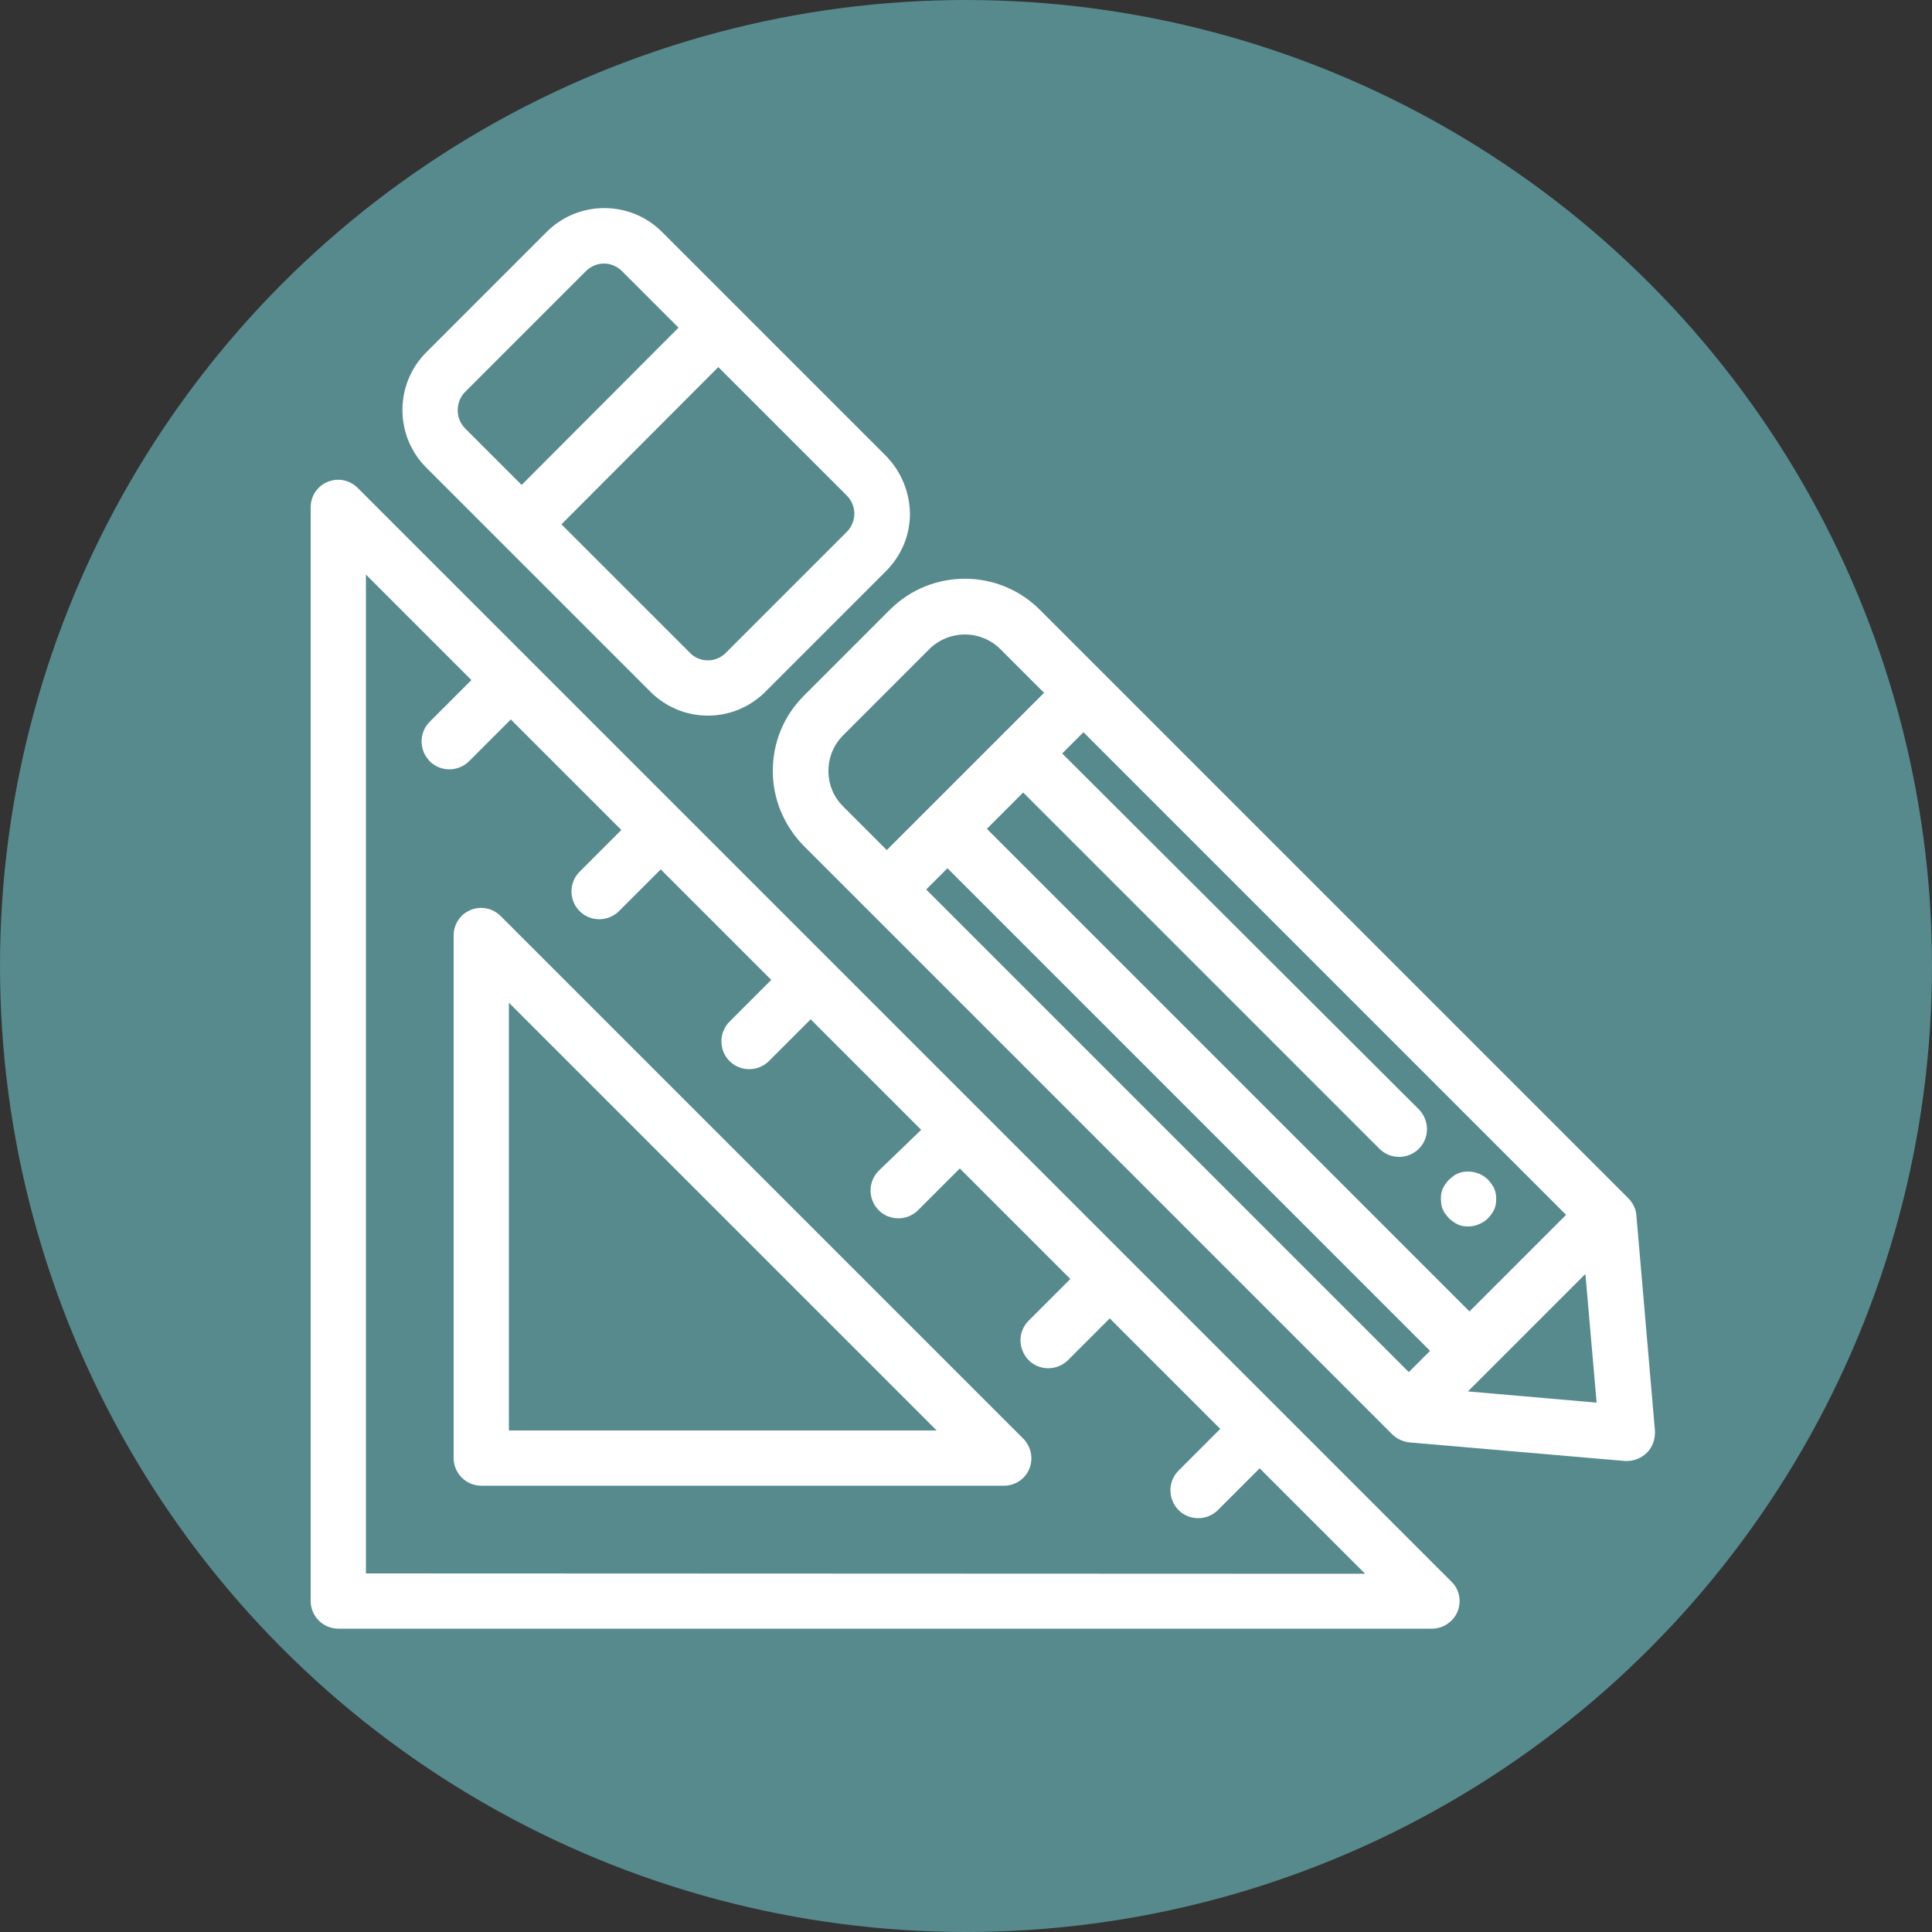
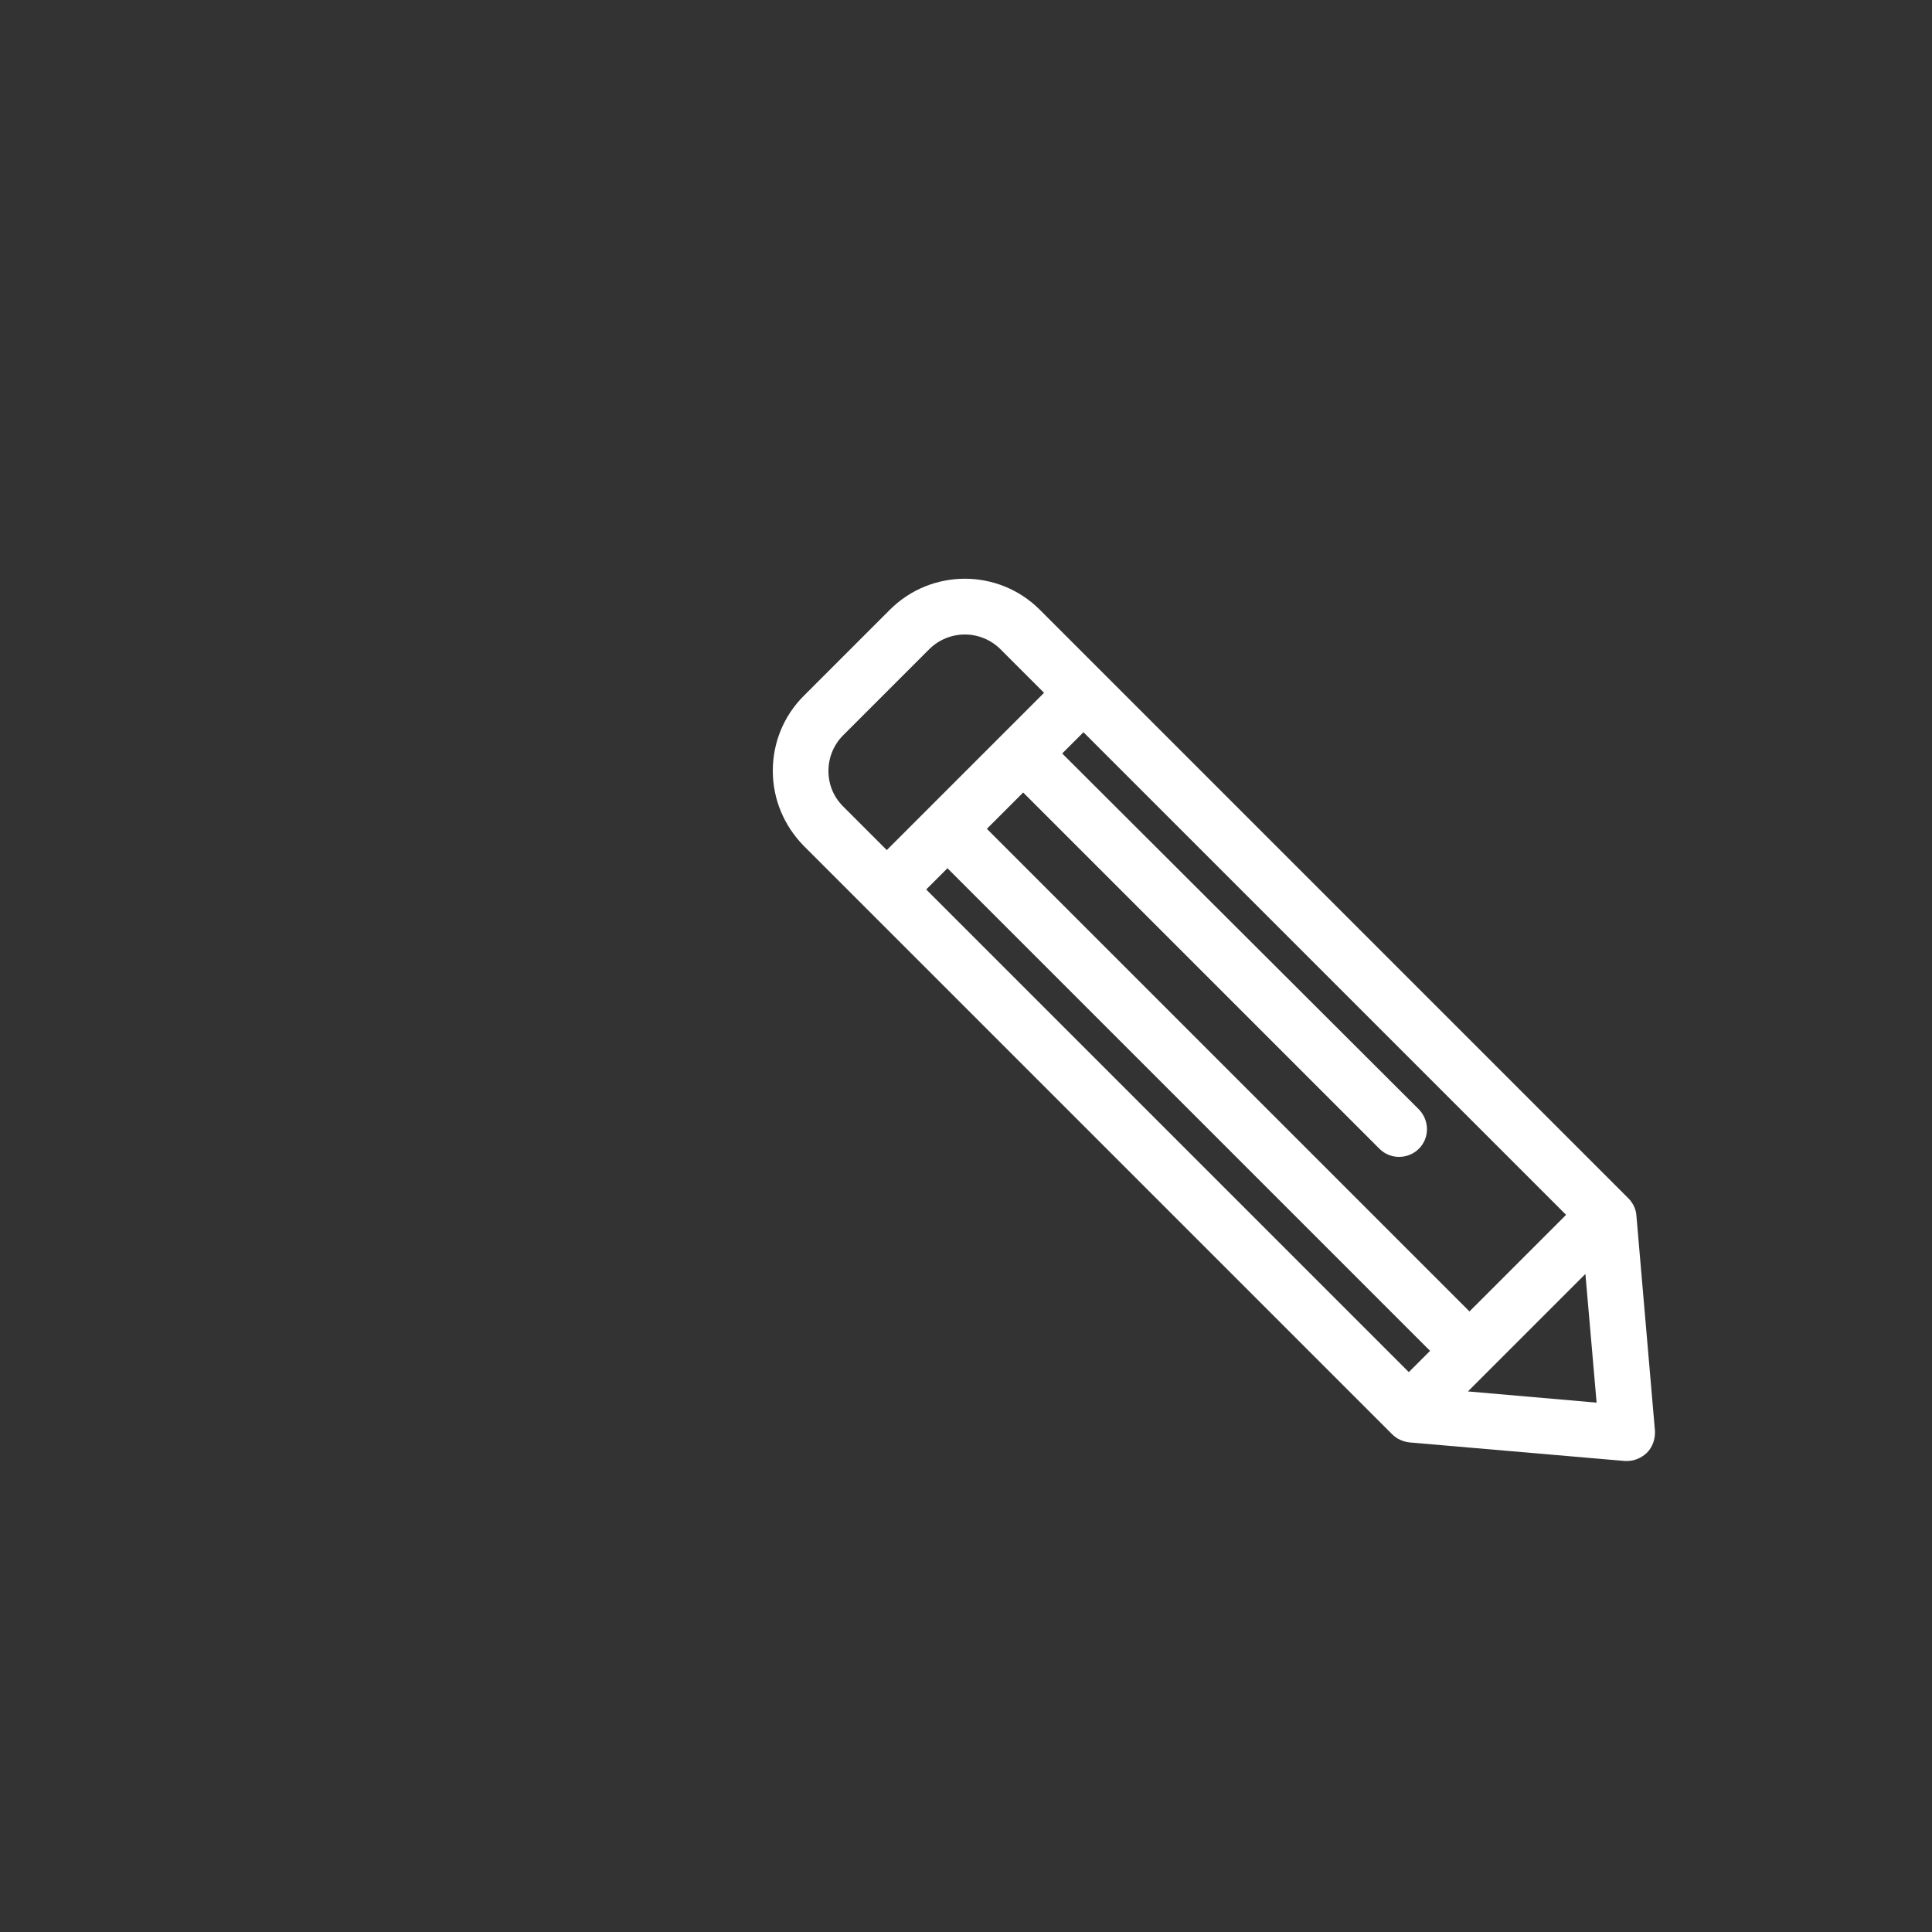
<svg xmlns="http://www.w3.org/2000/svg" xmlns:xlink="http://www.w3.org/1999/xlink" version="1.1" id="Layer_1" x="0px" y="0px" viewBox="0 0 500 500" style="enable-background:new 0 0 500 500;" xml:space="preserve">
  <rect x="0" y="0" width="500" height="500" fill="#333333" stroke="none" />
  <style type="text/css">
	.st0{fill:#578A8D;}
	.st1{fill:#203E3E;}
	.st2{fill:#FFFFFF;}
	.st3{clip-path:url(#SVGID_2_);fill:#FFFFFF;}
</style>
-   <circle class="st0" cx="250" cy="250" r="250" />
  <g>
-     <path class="st2" d="M264.8,372.3L129.6,237.1c-2.1-2.1-5.1-2.7-7.8-1.6c-2.7,1.1-4.4,3.7-4.4,6.6v135.2c0,4,3.2,7.2,7.2,7.2h135.2   c2.9,0,5.5-1.7,6.6-4.4C267.5,377.4,266.8,374.3,264.8,372.3L264.8,372.3z M131.7,370.2V259.5l110.7,110.7H131.7z M131.7,370.2" />
-     <path class="st2" d="M375.6,409.3l-283-283c-2.1-2.1-5.1-2.7-7.8-1.6c-2.7,1.1-4.4,3.7-4.4,6.6v283c0,4,3.2,7.2,7.2,7.2h283   c2.9,0,5.5-1.8,6.6-4.4C378.3,414.4,377.7,411.3,375.6,409.3L375.6,409.3z M94.7,407.2V148.7l27.3,27.3l-10.8,10.8   c-2.8,2.8-2.8,7.3,0,10.2c1.4,1.4,3.2,2.1,5.1,2.1c1.8,0,3.7-0.7,5.1-2.1l10.8-10.8l28.6,28.6l-10.8,10.8c-2.8,2.8-2.8,7.4,0,10.2   c1.4,1.4,3.2,2.1,5.1,2.1c1.8,0,3.7-0.7,5.1-2.1l10.8-10.8l28.6,28.6l-10.8,10.8c-2.8,2.8-2.8,7.4,0,10.2c1.4,1.4,3.2,2.1,5.1,2.1   c1.8,0,3.7-0.7,5.1-2.1l10.8-10.8l28.6,28.6L227.4,303c-2.8,2.8-2.8,7.4,0,10.2c1.4,1.4,3.2,2.1,5.1,2.1c1.8,0,3.7-0.7,5.1-2.1   l10.8-10.8L277,331l-10.8,10.8c-2.8,2.8-2.8,7.3,0,10.2c1.4,1.4,3.2,2.1,5.1,2.1c1.8,0,3.7-0.7,5.1-2.1l10.8-10.8l28.6,28.6   L305,380.6c-2.8,2.8-2.8,7.3,0,10.2c1.4,1.4,3.2,2.1,5.1,2.1c1.8,0,3.7-0.7,5.1-2.1l10.8-10.8l27.3,27.3L94.7,407.2L94.7,407.2z    M94.7,407.2" />
    <path class="st2" d="M428.3,370.3l-4.8-55.7c-0.1-1.7-0.9-3.3-2.1-4.5l-0.8-0.8L269.1,157.8c-10.7-10.7-28.1-10.7-38.8,0L208,180.1   c-5.2,5.2-8,12.1-8,19.4c0,7.3,2.9,14.2,8,19.4l151.5,151.5l0.8,0.8c1.2,1.2,2.8,1.9,4.5,2.1l55.7,4.8c0.2,0,0.4,0,0.6,0   c1.9,0,3.7-0.8,5.1-2.1C427.7,374.5,428.4,372.4,428.3,370.3L428.3,370.3z M280.4,189.5l124.9,124.9l-25,25L255.4,214.5l9.4-9.4   l92.2,92.2c1.4,1.4,3.2,2.1,5.1,2.1c1.8,0,3.7-0.7,5.1-2.1c2.8-2.8,2.8-7.3,0-10.2L274.9,195L280.4,189.5z M218.2,208.7   c-2.5-2.5-3.8-5.7-3.8-9.2c0-3.5,1.4-6.8,3.8-9.2l22.3-22.3c2.5-2.5,5.9-3.8,9.2-3.8c3.3,0,6.7,1.3,9.2,3.8l11.3,11.3l-40.7,40.7   L218.2,208.7z M364.6,355.1L239.7,230.2l5.5-5.5l124.9,124.9L364.6,355.1z M379.9,360.1l30.4-30.4l2.9,33.3L379.9,360.1z    M379.9,360.1" />
    <g>
      <defs>
-         <rect id="SVGID_1_" x="79.5" y="53.6" width="349" height="368.7" />
-       </defs>
+         </defs>
      <clipPath id="SVGID_2_">
        <use xlink:href="#SVGID_1_" style="overflow:visible;" />
      </clipPath>
-       <path class="st3" d="M387.1,308.9c-0.1-0.5-0.2-0.9-0.4-1.3c-0.2-0.4-0.4-0.8-0.7-1.2c-0.3-0.4-0.6-0.8-0.9-1.1    c-1.7-1.7-4.1-2.4-6.5-2c-0.5,0.1-0.9,0.2-1.3,0.4c-0.4,0.2-0.9,0.4-1.2,0.7c-0.4,0.3-0.8,0.6-1.1,0.9c-0.3,0.3-0.6,0.7-0.9,1.1    c-0.3,0.4-0.5,0.8-0.7,1.2c-0.2,0.4-0.3,0.9-0.4,1.3c-0.1,0.5-0.1,0.9-0.1,1.4c0,0.5,0.1,0.9,0.1,1.4c0.1,0.5,0.2,0.9,0.4,1.3    c0.2,0.4,0.4,0.9,0.7,1.2c0.3,0.4,0.6,0.8,0.9,1.1c0.3,0.3,0.7,0.6,1.1,0.9c0.4,0.3,0.8,0.5,1.2,0.7c0.4,0.2,0.9,0.3,1.3,0.4    c0.5,0.1,0.9,0.1,1.4,0.1c1.9,0,3.7-0.8,5.1-2.1c0.3-0.3,0.6-0.7,0.9-1.1c0.3-0.4,0.5-0.8,0.7-1.2c0.2-0.4,0.3-0.9,0.4-1.3    c0.1-0.5,0.1-0.9,0.1-1.4C387.2,309.9,387.2,309.4,387.1,308.9L387.1,308.9z M387.1,308.9" />
+       <path class="st3" d="M387.1,308.9c-0.1-0.5-0.2-0.9-0.4-1.3c-0.2-0.4-0.4-0.8-0.7-1.2c-0.3-0.4-0.6-0.8-0.9-1.1    c-1.7-1.7-4.1-2.4-6.5-2c-0.5,0.1-0.9,0.2-1.3,0.4c-0.4,0.2-0.9,0.4-1.2,0.7c-0.4,0.3-0.8,0.6-1.1,0.9c-0.3,0.3-0.6,0.7-0.9,1.1    c-0.3,0.4-0.5,0.8-0.7,1.2c-0.2,0.4-0.3,0.9-0.4,1.3c-0.1,0.5-0.1,0.9-0.1,1.4c0,0.5,0.1,0.9,0.1,1.4c0.1,0.5,0.2,0.9,0.4,1.3    c0.2,0.4,0.4,0.9,0.7,1.2c0.3,0.4,0.6,0.8,0.9,1.1c0.3,0.3,0.7,0.6,1.1,0.9c0.4,0.3,0.8,0.5,1.2,0.7c0.4,0.2,0.9,0.3,1.3,0.4    c0.5,0.1,0.9,0.1,1.4,0.1c1.9,0,3.7-0.8,5.1-2.1c0.3-0.4,0.5-0.8,0.7-1.2c0.2-0.4,0.3-0.9,0.4-1.3    c0.1-0.5,0.1-0.9,0.1-1.4C387.2,309.9,387.2,309.4,387.1,308.9L387.1,308.9z M387.1,308.9" />
      <path class="st3" d="M229.3,118l-58-58h0c-8.2-8.2-21.6-8.2-29.8,0l-31.2,31.2c-8.2,8.2-8.2,21.6,0,29.8l58,58    c4,4,9.3,6.2,14.9,6.2c5.6,0,10.9-2.2,14.9-6.2l31.2-31.2c4-4,6.2-9.3,6.2-14.9C235.4,127.3,233.2,122,229.3,118L229.3,118z     M120.4,110.9c-2.6-2.6-2.6-6.9,0-9.5l31.2-31.2c1.3-1.3,3-2,4.7-2c1.7,0,3.4,0.7,4.7,2l14.6,14.6L135,125.5L120.4,110.9z     M219.1,137.7l-31.2,31.2c-1.3,1.3-2.9,2-4.7,2c-1.8,0-3.5-0.7-4.7-2l-33.2-33.2L185.9,95l33.2,33.2c1.3,1.3,2,3,2,4.7    C221.1,134.7,220.4,136.4,219.1,137.7L219.1,137.7z M219.1,137.7" />
    </g>
  </g>
</svg>